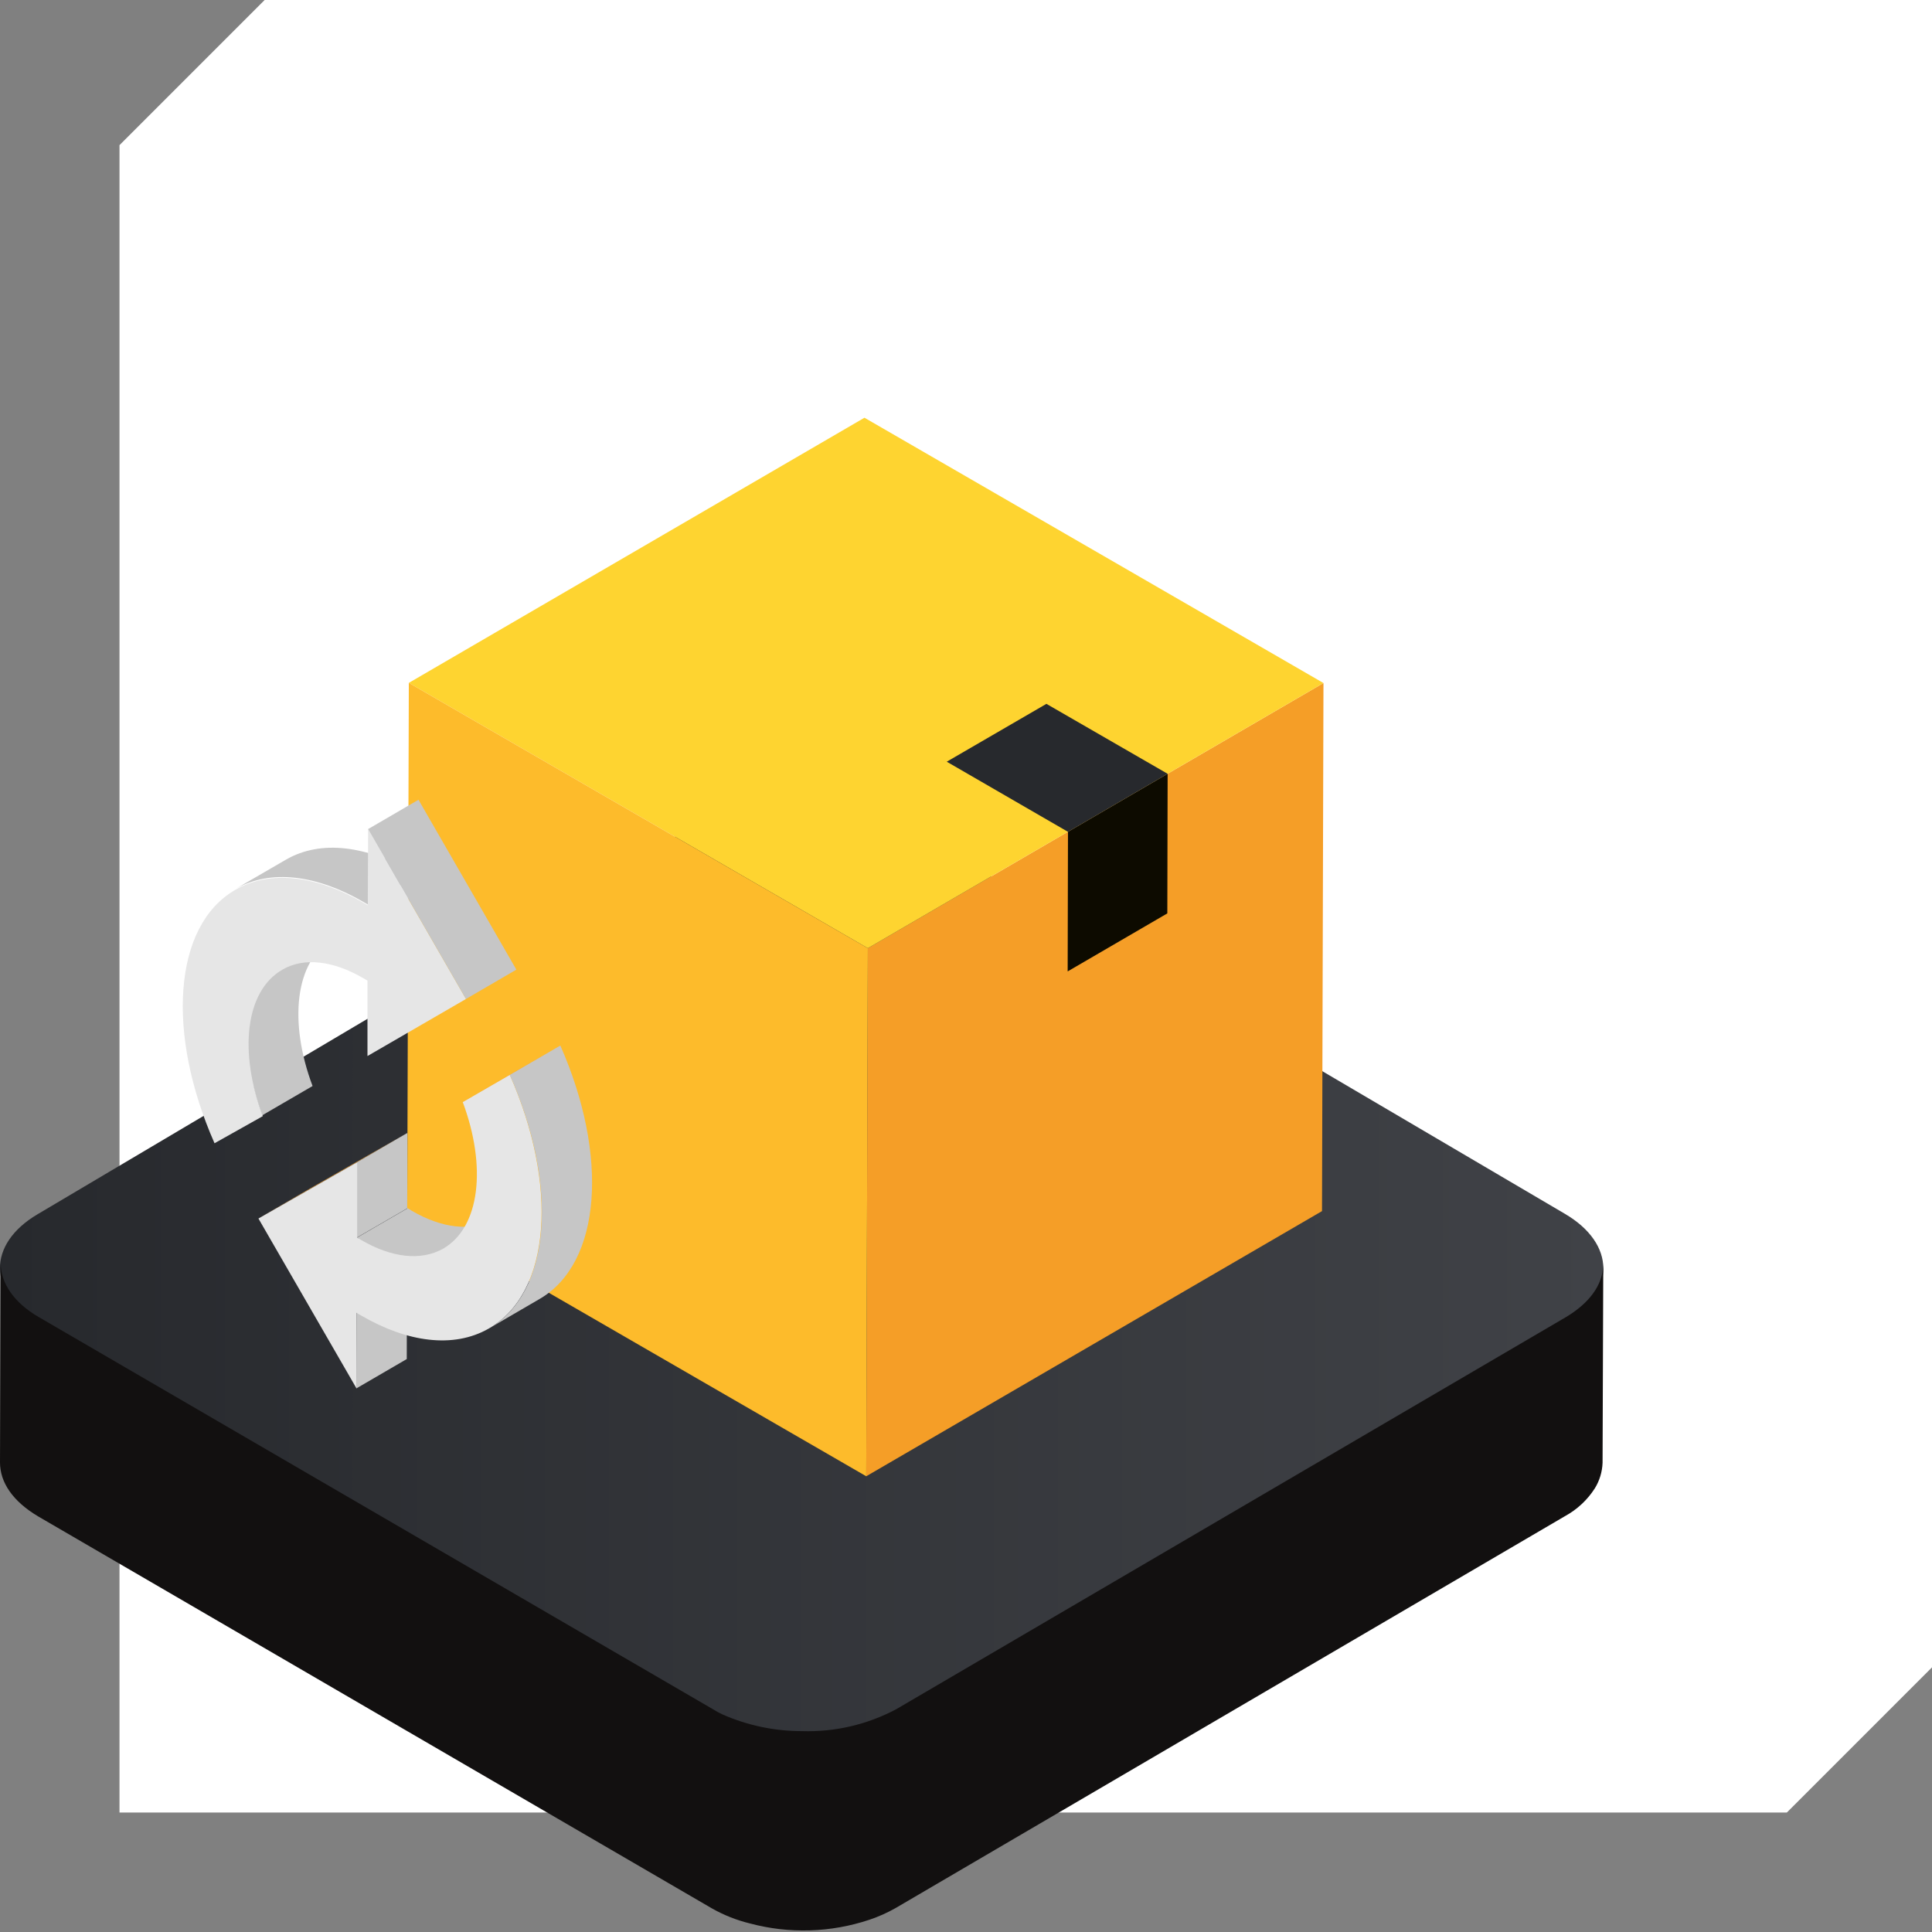
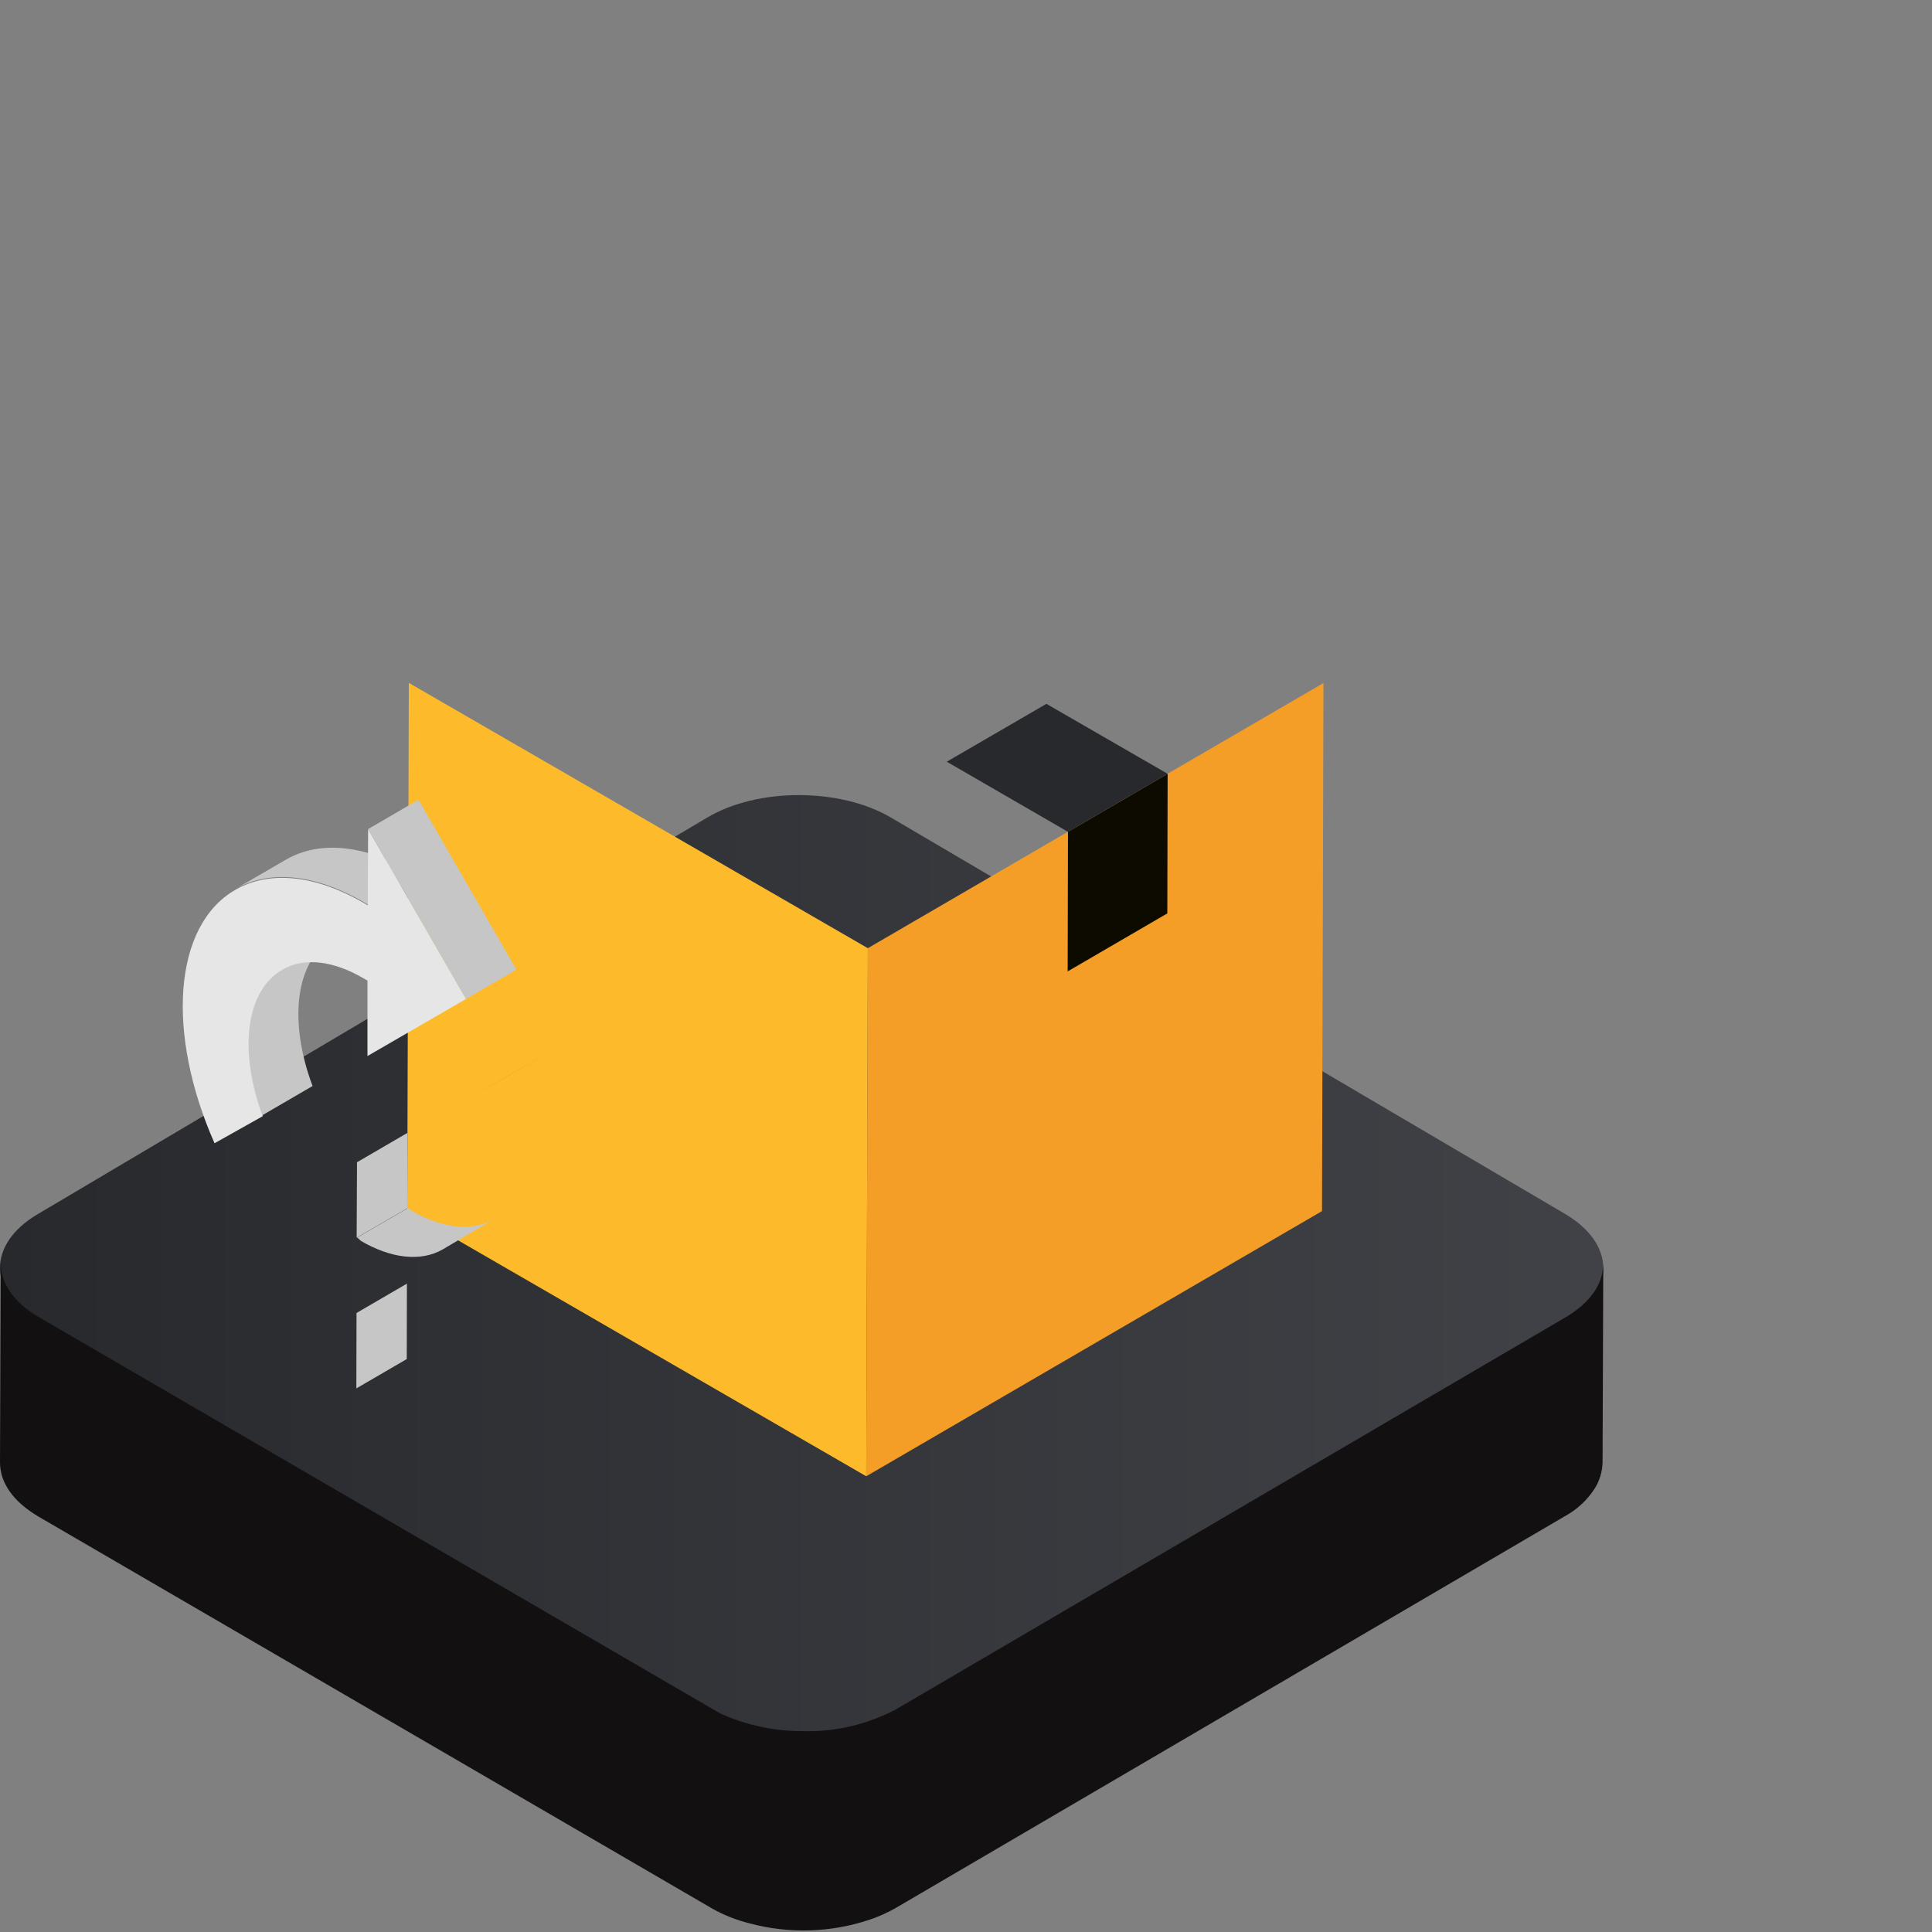
<svg xmlns="http://www.w3.org/2000/svg" width="74" height="74" viewBox="0 0 74 74" fill="none">
  <rect x="0" y="0" width="74" height="74" fill="#808080" stroke="none" />
-   <path d="M4.577 5.56L10.136 0H74V63.863L68.441 69.423H4.577V5.56Z" fill="white" />
  <path d="M59.943 46.494C61.889 47.639 61.904 49.504 59.974 50.644L34.322 65.841C32.392 66.985 29.23 66.985 27.284 65.841L1.464 50.656C-0.477 49.511 -0.493 47.65 1.438 46.509L27.09 31.313C29.02 30.168 32.167 30.168 34.123 31.313L59.943 46.494Z" fill="url(#paint0_linear_2763_11625)" />
  <path d="M61.397 48.569C61.328 49.412 60.657 50.045 59.971 50.453L34.334 65.463C33.222 66.056 31.974 66.347 30.714 66.306C29.663 66.307 28.623 66.087 27.662 65.662C27.537 65.603 27.416 65.537 27.3 65.463L1.495 50.453C0.519 49.893 0.027 49.13 0.027 48.386L0 56.015C0 56.778 0.488 57.506 1.469 58.086L27.269 73.096C27.725 73.354 28.214 73.548 28.723 73.672C30.229 74.075 31.821 74.025 33.3 73.531C33.65 73.414 33.987 73.263 34.307 73.081L59.944 58.071C60.409 57.817 60.803 57.45 61.088 57.003C61.268 56.709 61.369 56.374 61.382 56.03L61.409 48.401C61.412 48.47 61.397 48.512 61.397 48.569Z" fill="#121010" />
  <path d="M33.24 36.318L50.692 26.162L50.636 46.388L33.179 56.544L33.24 36.318Z" fill="#F59E27" />
-   <path d="M15.659 26.156L33.111 16L50.692 26.162L33.24 36.318L15.659 26.156Z" fill="#FED430" />
  <path d="M33.24 36.318L33.179 56.544L15.598 46.382L15.659 26.156L33.24 36.318Z" fill="#FDBB2B" />
  <path d="M40.906 31.861L44.723 29.638L44.711 34.985L40.894 37.207L40.906 31.861Z" fill="#0D0B00" />
  <path d="M36.263 29.175L40.08 26.959L44.723 29.638L40.906 31.861L36.263 29.175Z" fill="url(#paint1_linear_2763_11625)" />
  <path d="M13.656 50.29L15.586 49.166L15.58 52.055L13.649 53.179L13.656 50.29Z" fill="#C6C6C6" />
-   <path d="M9.894 46.672L11.83 45.548L15.604 43.393L13.674 44.517L9.894 46.672Z" fill="#F59E27" />
  <path d="M13.674 44.517L15.604 43.393L15.598 46.283L13.661 47.406L13.674 44.517Z" fill="#C6C6C6" />
  <path d="M13.681 47.4L15.617 46.277L15.784 46.382C16.912 47.036 18.041 47.19 18.904 46.703L16.955 47.857C16.092 48.345 14.963 48.191 13.835 47.536L13.681 47.4Z" fill="#C6C6C6" />
  <path d="M10.794 37.108L12.725 35.985C11.306 36.8 11.047 39.133 11.972 41.597L10.042 42.72C9.117 40.257 9.364 37.923 10.794 37.108Z" fill="#C6C6C6" />
  <path d="M9.024 34.046L10.961 32.922C12.305 32.151 14.044 32.398 15.839 33.416L16.017 33.521L14.087 34.645L13.908 34.54C12.145 33.521 10.375 33.274 9.024 34.046Z" fill="#C6C6C6" />
  <path d="M17.707 42.214L19.637 41.097L21.462 40.053L19.526 41.177L17.707 42.214Z" fill="#F59E27" />
-   <path d="M19.526 41.171C21.376 45.357 21.129 49.512 18.718 50.888C17.367 51.66 15.597 51.413 13.834 50.388L13.655 50.283V53.179L9.899 46.672L13.68 44.517V47.4L13.852 47.505C14.981 48.16 16.109 48.314 16.973 47.826C18.391 47.011 18.644 44.678 17.725 42.214L19.526 41.171Z" fill="#E6E6E6" />
-   <path d="M19.526 41.171L21.462 40.047C23.312 44.233 23.059 48.388 20.648 49.765L18.718 50.889C21.129 49.512 21.4 45.388 19.526 41.171Z" fill="#C6C6C6" />
  <path d="M14.1 31.756L17.849 38.263L14.075 40.449V37.559L13.902 37.46C12.78 36.806 11.651 36.652 10.819 37.139C9.394 37.954 9.142 40.288 10.066 42.751L8.217 43.789C6.367 39.603 6.619 35.448 9.024 34.077C10.375 33.305 12.145 33.552 13.908 34.571L14.087 34.676L14.1 31.756Z" fill="#E6E6E6" />
  <path d="M14.099 31.756L16.029 30.632L19.778 37.139L17.848 38.263L14.099 31.756Z" fill="#C6C6C6" />
  <defs>
    <linearGradient id="paint0_linear_2763_11625" x1="-0" y1="48.577" x2="61.412" y2="48.577" gradientUnits="userSpaceOnUse">
      <stop stop-color="#27292D" />
      <stop offset="1" stop-color="#404247" />
    </linearGradient>
    <linearGradient id="paint1_linear_2763_11625" x1="548.641" y1="244.316" x2="664.721" y2="244.316" gradientUnits="userSpaceOnUse">
      <stop stop-color="#27292D" />
      <stop offset="1" stop-color="#404247" />
    </linearGradient>
  </defs>
</svg>